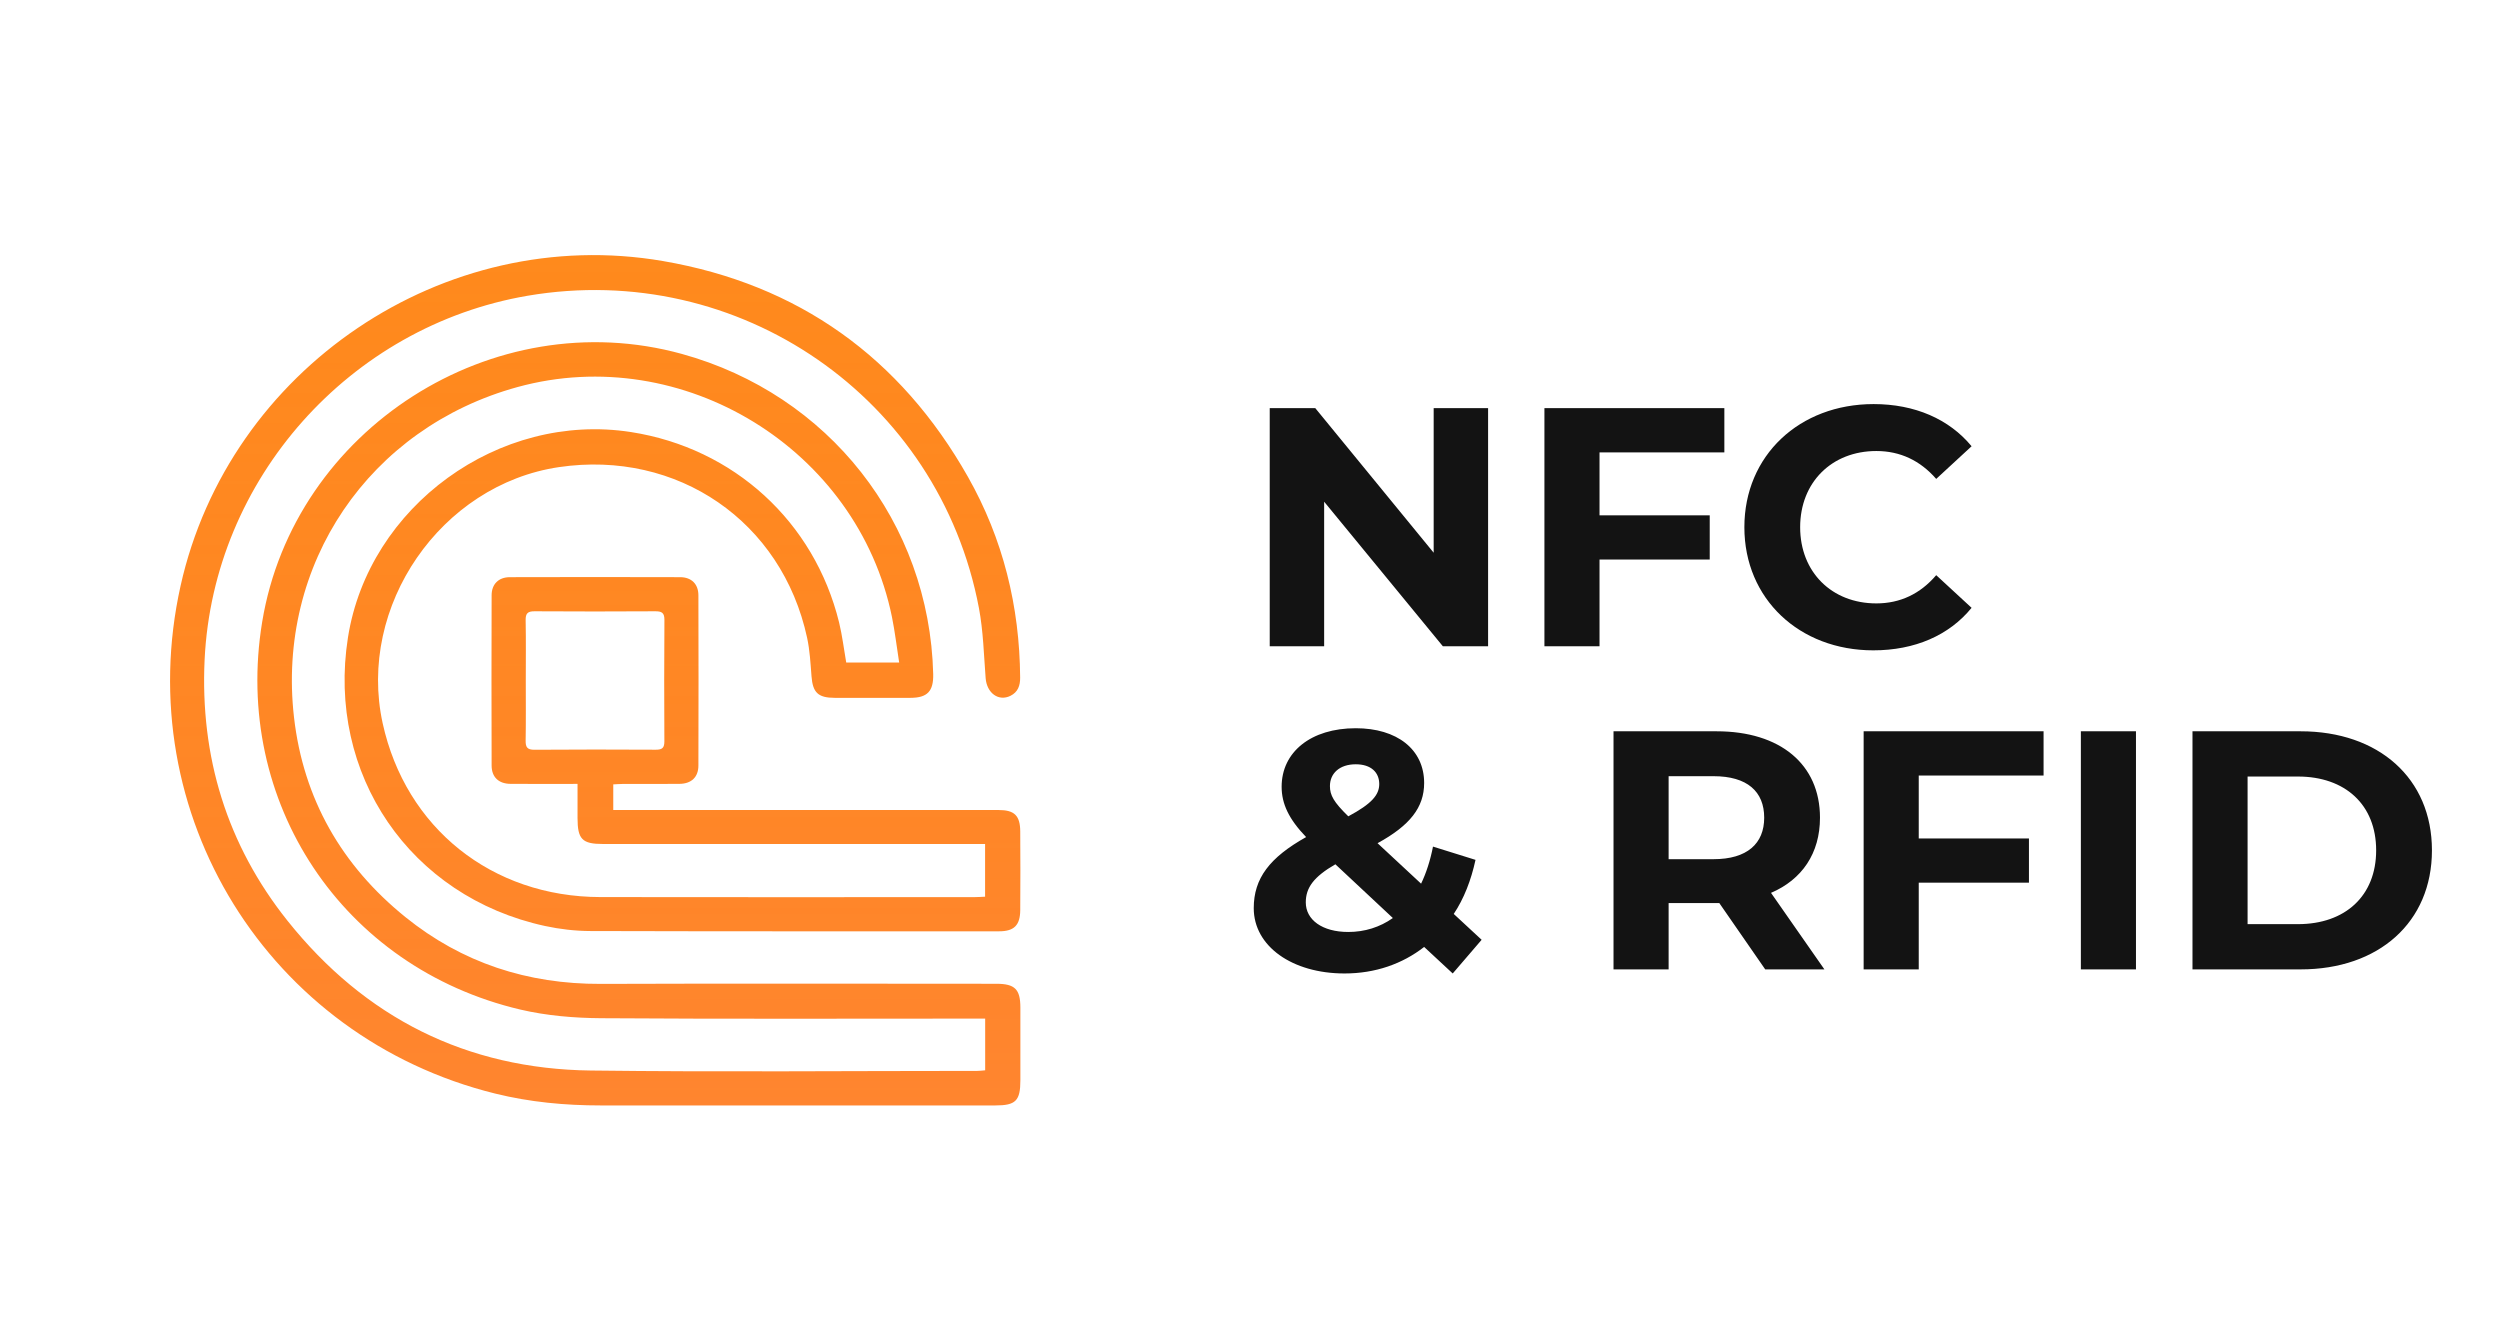
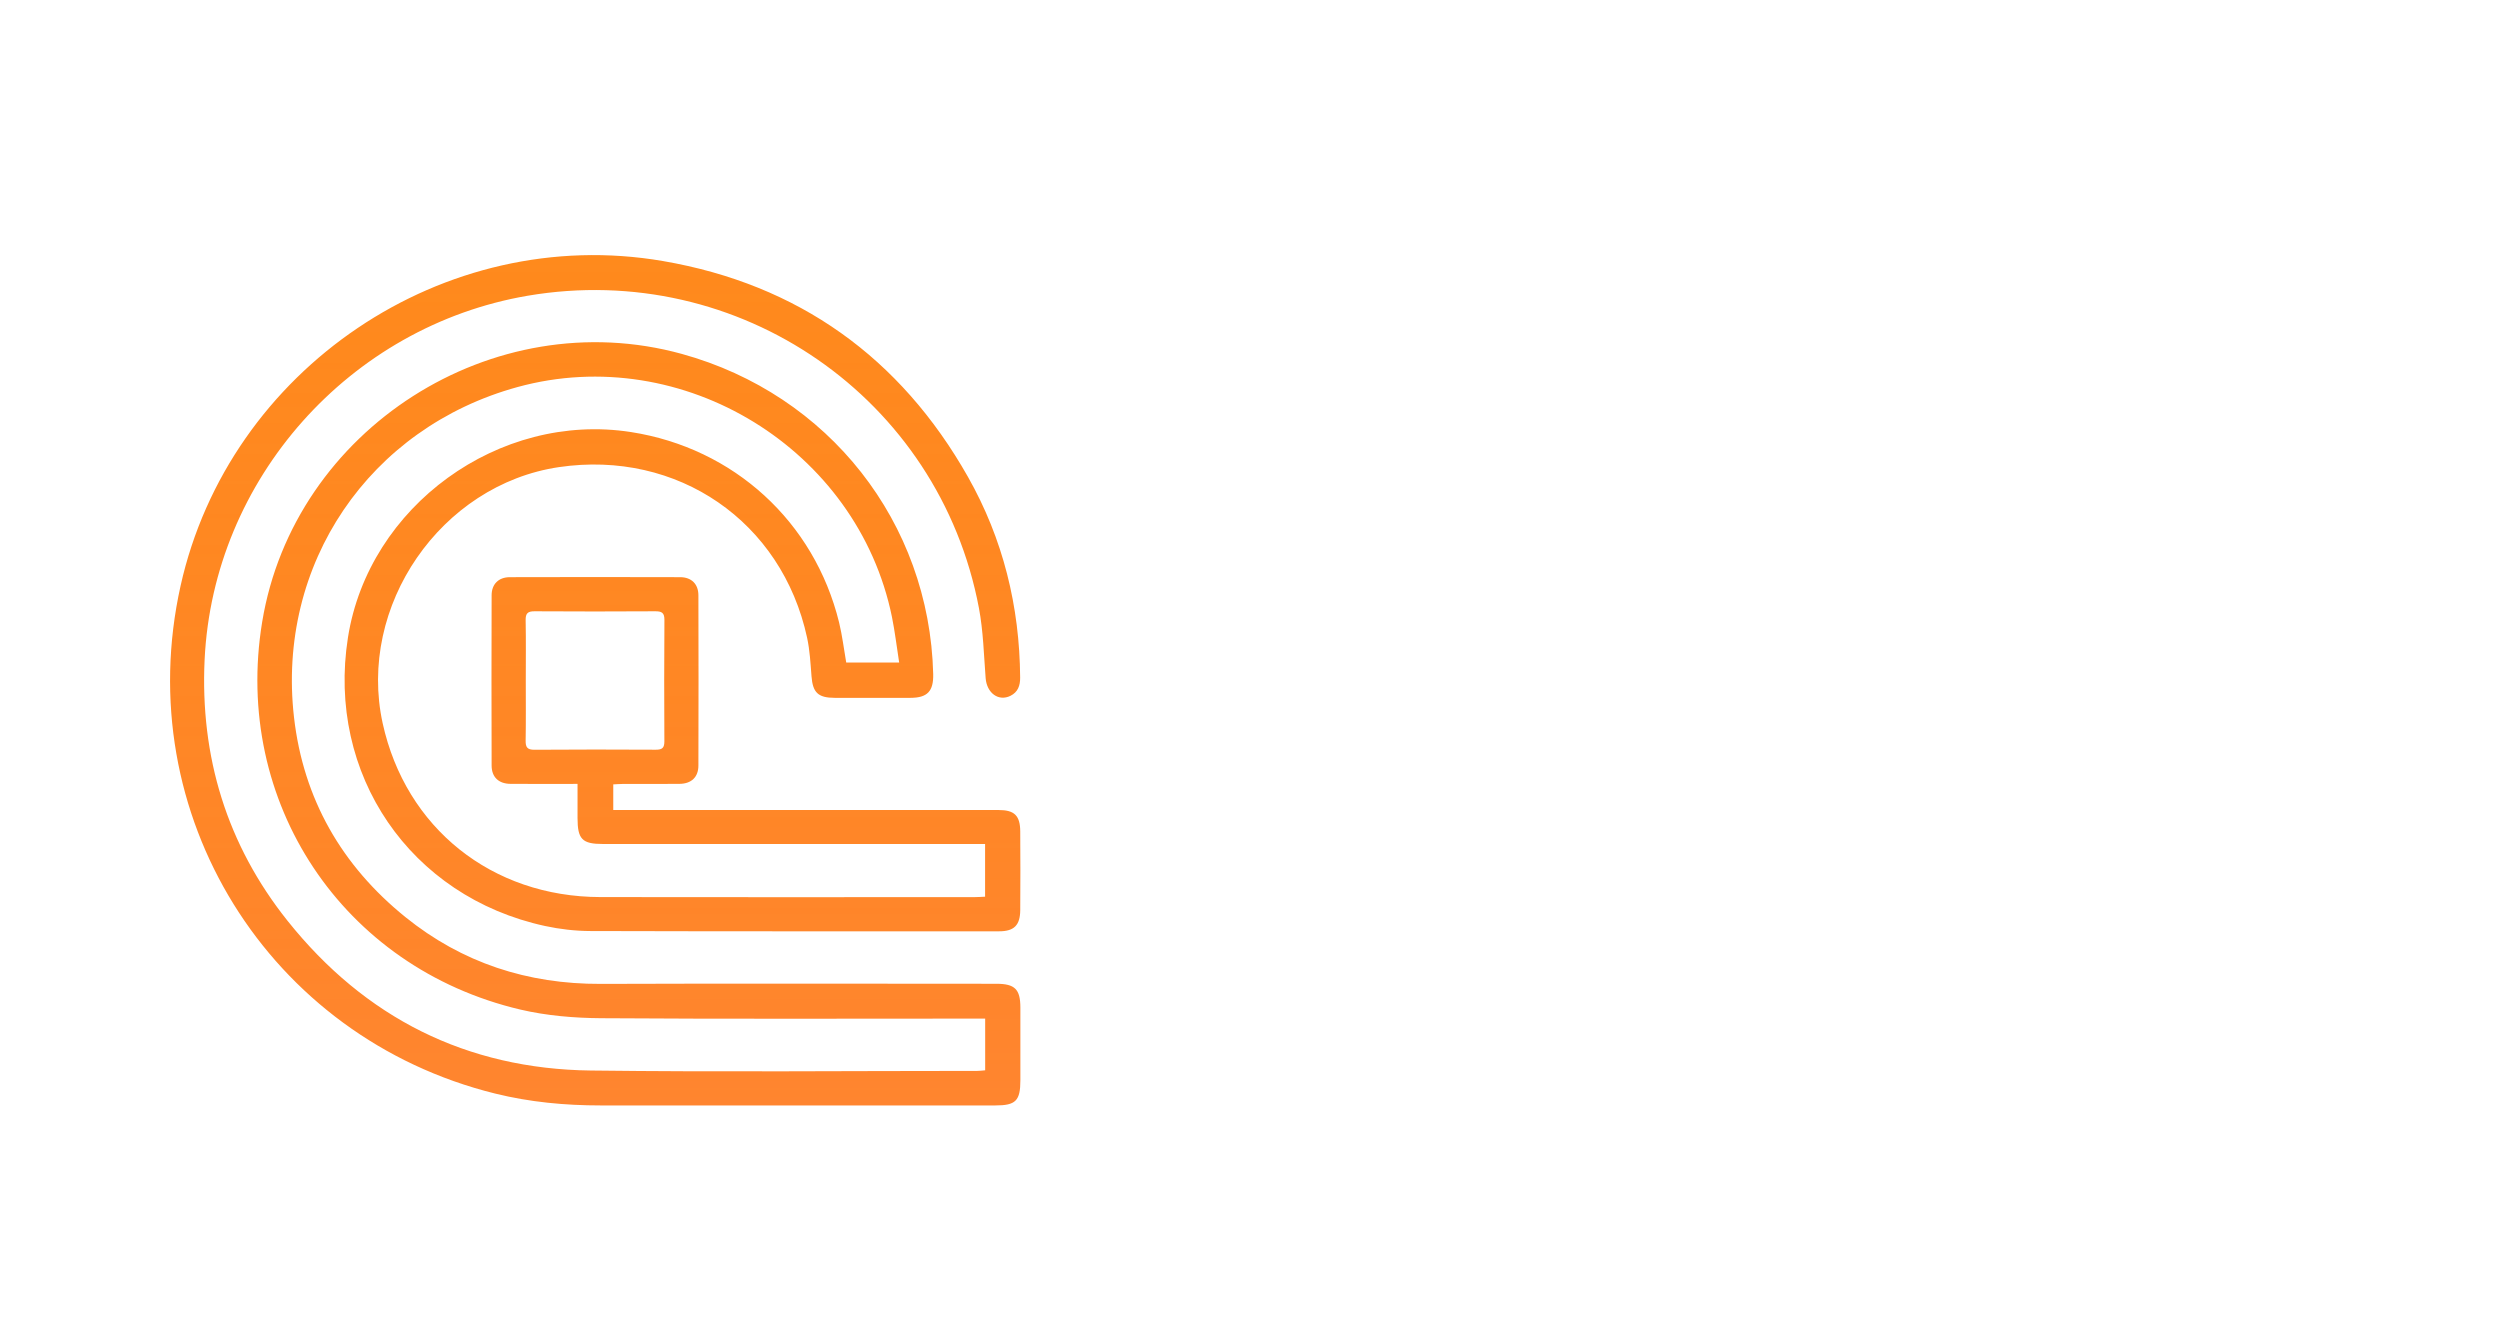
<svg xmlns="http://www.w3.org/2000/svg" width="147" height="79" viewBox="0 0 147 79" fill="none">
  <path d="M52.871 38.957C51.757 38.957 50.77 38.957 49.758 38.957C49.618 38.159 49.526 37.367 49.338 36.598C47.882 30.672 43.146 26.348 37.102 25.405C29.345 24.195 21.672 29.767 20.459 37.489C19.195 45.522 24.112 52.733 32.055 54.45C32.927 54.638 33.834 54.743 34.724 54.745C42.731 54.768 50.737 54.761 58.744 54.761C59.626 54.761 59.983 54.411 59.99 53.517C60.001 51.976 60.001 50.434 59.99 48.893C59.985 47.953 59.649 47.629 58.716 47.629C51.413 47.629 44.107 47.629 36.804 47.629C36.572 47.629 36.34 47.629 36.06 47.629C36.06 47.125 36.06 46.651 36.06 46.121C36.238 46.114 36.427 46.098 36.615 46.096C37.729 46.093 38.841 46.103 39.955 46.091C40.656 46.083 41.066 45.696 41.066 45.01C41.076 41.673 41.076 38.335 41.066 34.998C41.063 34.34 40.656 33.94 39.995 33.938C36.656 33.928 33.317 33.928 29.977 33.938C29.32 33.94 28.909 34.343 28.907 35C28.897 38.338 28.897 41.675 28.907 45.013C28.909 45.698 29.322 46.086 30.021 46.091C31.305 46.101 32.593 46.093 33.959 46.093C33.959 46.791 33.959 47.446 33.959 48.101C33.959 49.349 34.232 49.627 35.458 49.627C42.703 49.627 49.95 49.627 57.194 49.627C57.423 49.627 57.656 49.627 57.923 49.627C57.923 50.679 57.923 51.683 57.923 52.725C57.714 52.735 57.523 52.75 57.334 52.75C49.99 52.753 42.649 52.761 35.305 52.748C28.915 52.738 23.852 48.682 22.501 42.529C20.992 35.642 25.917 28.491 32.871 27.466C39.84 26.442 45.983 30.659 47.459 37.505C47.617 38.243 47.658 39.01 47.717 39.767C47.791 40.722 48.099 41.031 49.08 41.033C50.564 41.036 52.05 41.038 53.534 41.033C54.535 41.031 54.897 40.644 54.872 39.627C54.648 30.723 48.734 23.191 40.087 20.809C28.988 17.749 17.278 25.232 15.415 36.575C13.676 47.158 20.13 56.898 30.594 59.362C32.137 59.724 33.76 59.859 35.348 59.871C42.631 59.922 49.916 59.894 57.202 59.894C57.431 59.894 57.663 59.894 57.928 59.894C57.928 60.929 57.928 61.912 57.928 62.934C57.773 62.947 57.622 62.969 57.474 62.969C49.896 62.969 42.32 63.041 34.742 62.947C27.428 62.857 21.458 59.843 16.908 54.144C13.335 49.665 11.759 44.483 12.032 38.776C12.539 28.175 20.553 19.179 31.023 17.39C43.452 15.27 55.224 23.395 57.561 35.752C57.816 37.105 57.849 38.498 57.956 39.877C58.025 40.751 58.711 41.263 59.417 40.913C59.855 40.697 59.988 40.312 59.985 39.846C59.955 35.652 58.981 31.688 56.916 28.04C52.937 21.013 46.942 16.72 38.981 15.349C26.1 13.133 13.457 21.696 10.617 34.45C7.63 47.869 15.761 60.995 29.116 64.302C31.153 64.806 33.228 65 35.323 65C43.057 65 50.791 65 58.525 65C59.73 65 59.998 64.727 59.998 63.51C60.001 62.085 60.001 60.661 59.998 59.234C59.995 58.164 59.672 57.846 58.586 57.846C50.832 57.843 43.08 57.825 35.325 57.853C31.028 57.869 27.174 56.62 23.834 53.922C20.09 50.896 17.839 46.977 17.288 42.18C16.253 33.168 21.713 25.148 30.439 22.756C40.151 20.096 50.434 26.409 52.448 36.282C52.621 37.138 52.723 38.009 52.871 38.957ZM30.916 40.035C30.916 38.845 30.931 37.657 30.908 36.47C30.9 36.057 31.038 35.94 31.441 35.943C33.799 35.958 36.159 35.958 38.52 35.943C38.904 35.94 39.073 36.024 39.068 36.455C39.05 38.832 39.052 41.209 39.065 43.586C39.068 43.973 38.94 44.086 38.56 44.083C36.182 44.07 33.804 44.068 31.425 44.086C31 44.088 30.9 43.933 30.908 43.54C30.928 42.371 30.916 41.201 30.916 40.035Z" fill="url(#paint0_linear_1_1086)" />
-   <path d="M84.3 24H87.5V38H84.84L77.86 29.5V38H74.66V24H77.34L84.3 32.5V24ZM101.392 26.6H94.052V30.3H100.532V32.9H94.052V38H90.812V24H101.392V26.6ZM110.149 38.24C105.809 38.24 102.569 35.22 102.569 31C102.569 26.78 105.809 23.76 110.169 23.76C112.589 23.76 114.609 24.64 115.929 26.24L113.849 28.16C112.909 27.08 111.729 26.52 110.329 26.52C107.709 26.52 105.849 28.36 105.849 31C105.849 33.64 107.709 35.48 110.329 35.48C111.729 35.48 112.909 34.92 113.849 33.82L115.929 35.74C114.609 37.36 112.589 38.24 110.149 38.24ZM87.12 55.26L85.42 57.24L83.74 55.68C82.46 56.68 80.86 57.24 79.06 57.24C75.98 57.24 73.72 55.64 73.72 53.4C73.72 51.64 74.66 50.42 76.8 49.22C75.78 48.16 75.36 47.26 75.36 46.26C75.36 44.22 77.08 42.82 79.72 42.82C82.14 42.82 83.74 44.06 83.74 46.04C83.74 47.48 82.9 48.54 81 49.58L83.56 51.96C83.86 51.34 84.1 50.6 84.26 49.78L86.76 50.56C86.5 51.76 86.08 52.84 85.48 53.74L87.12 55.26ZM79.72 44.94C78.76 44.94 78.2 45.48 78.2 46.22C78.2 46.76 78.42 47.16 79.28 48C80.66 47.26 81.1 46.74 81.1 46.1C81.1 45.42 80.62 44.94 79.72 44.94ZM79.28 54.8C80.24 54.8 81.14 54.52 81.9 53.98L78.52 50.82C77.24 51.56 76.78 52.2 76.78 53.06C76.78 54.08 77.74 54.8 79.28 54.8ZM107.275 57H103.795L101.095 53.1H100.935H98.115V57H94.875V43H100.935C104.675 43 107.015 44.94 107.015 48.08C107.015 50.18 105.955 51.72 104.135 52.5L107.275 57ZM103.735 48.08C103.735 46.54 102.735 45.64 100.755 45.64H98.115V50.52H100.755C102.735 50.52 103.735 49.6 103.735 48.08ZM120.162 45.6H112.822V49.3H119.302V51.9H112.822V57H109.582V43H120.162V45.6ZM122.355 57V43H125.595V57H122.355ZM128.918 57V43H135.278C139.858 43 142.998 45.76 142.998 50C142.998 54.24 139.858 57 135.278 57H128.918ZM132.158 54.34H135.118C137.898 54.34 139.718 52.68 139.718 50C139.718 47.32 137.898 45.66 135.118 45.66H132.158V54.34Z" fill="#131313" />
  <defs>
    <linearGradient id="paint0_linear_1_1086" x1="35" y1="15" x2="35" y2="65" gradientUnits="userSpaceOnUse">
      <stop stop-color="#FF7B00" stop-opacity="0.89" />
      <stop offset="1" stop-color="#FF852F" />
    </linearGradient>
  </defs>
</svg>